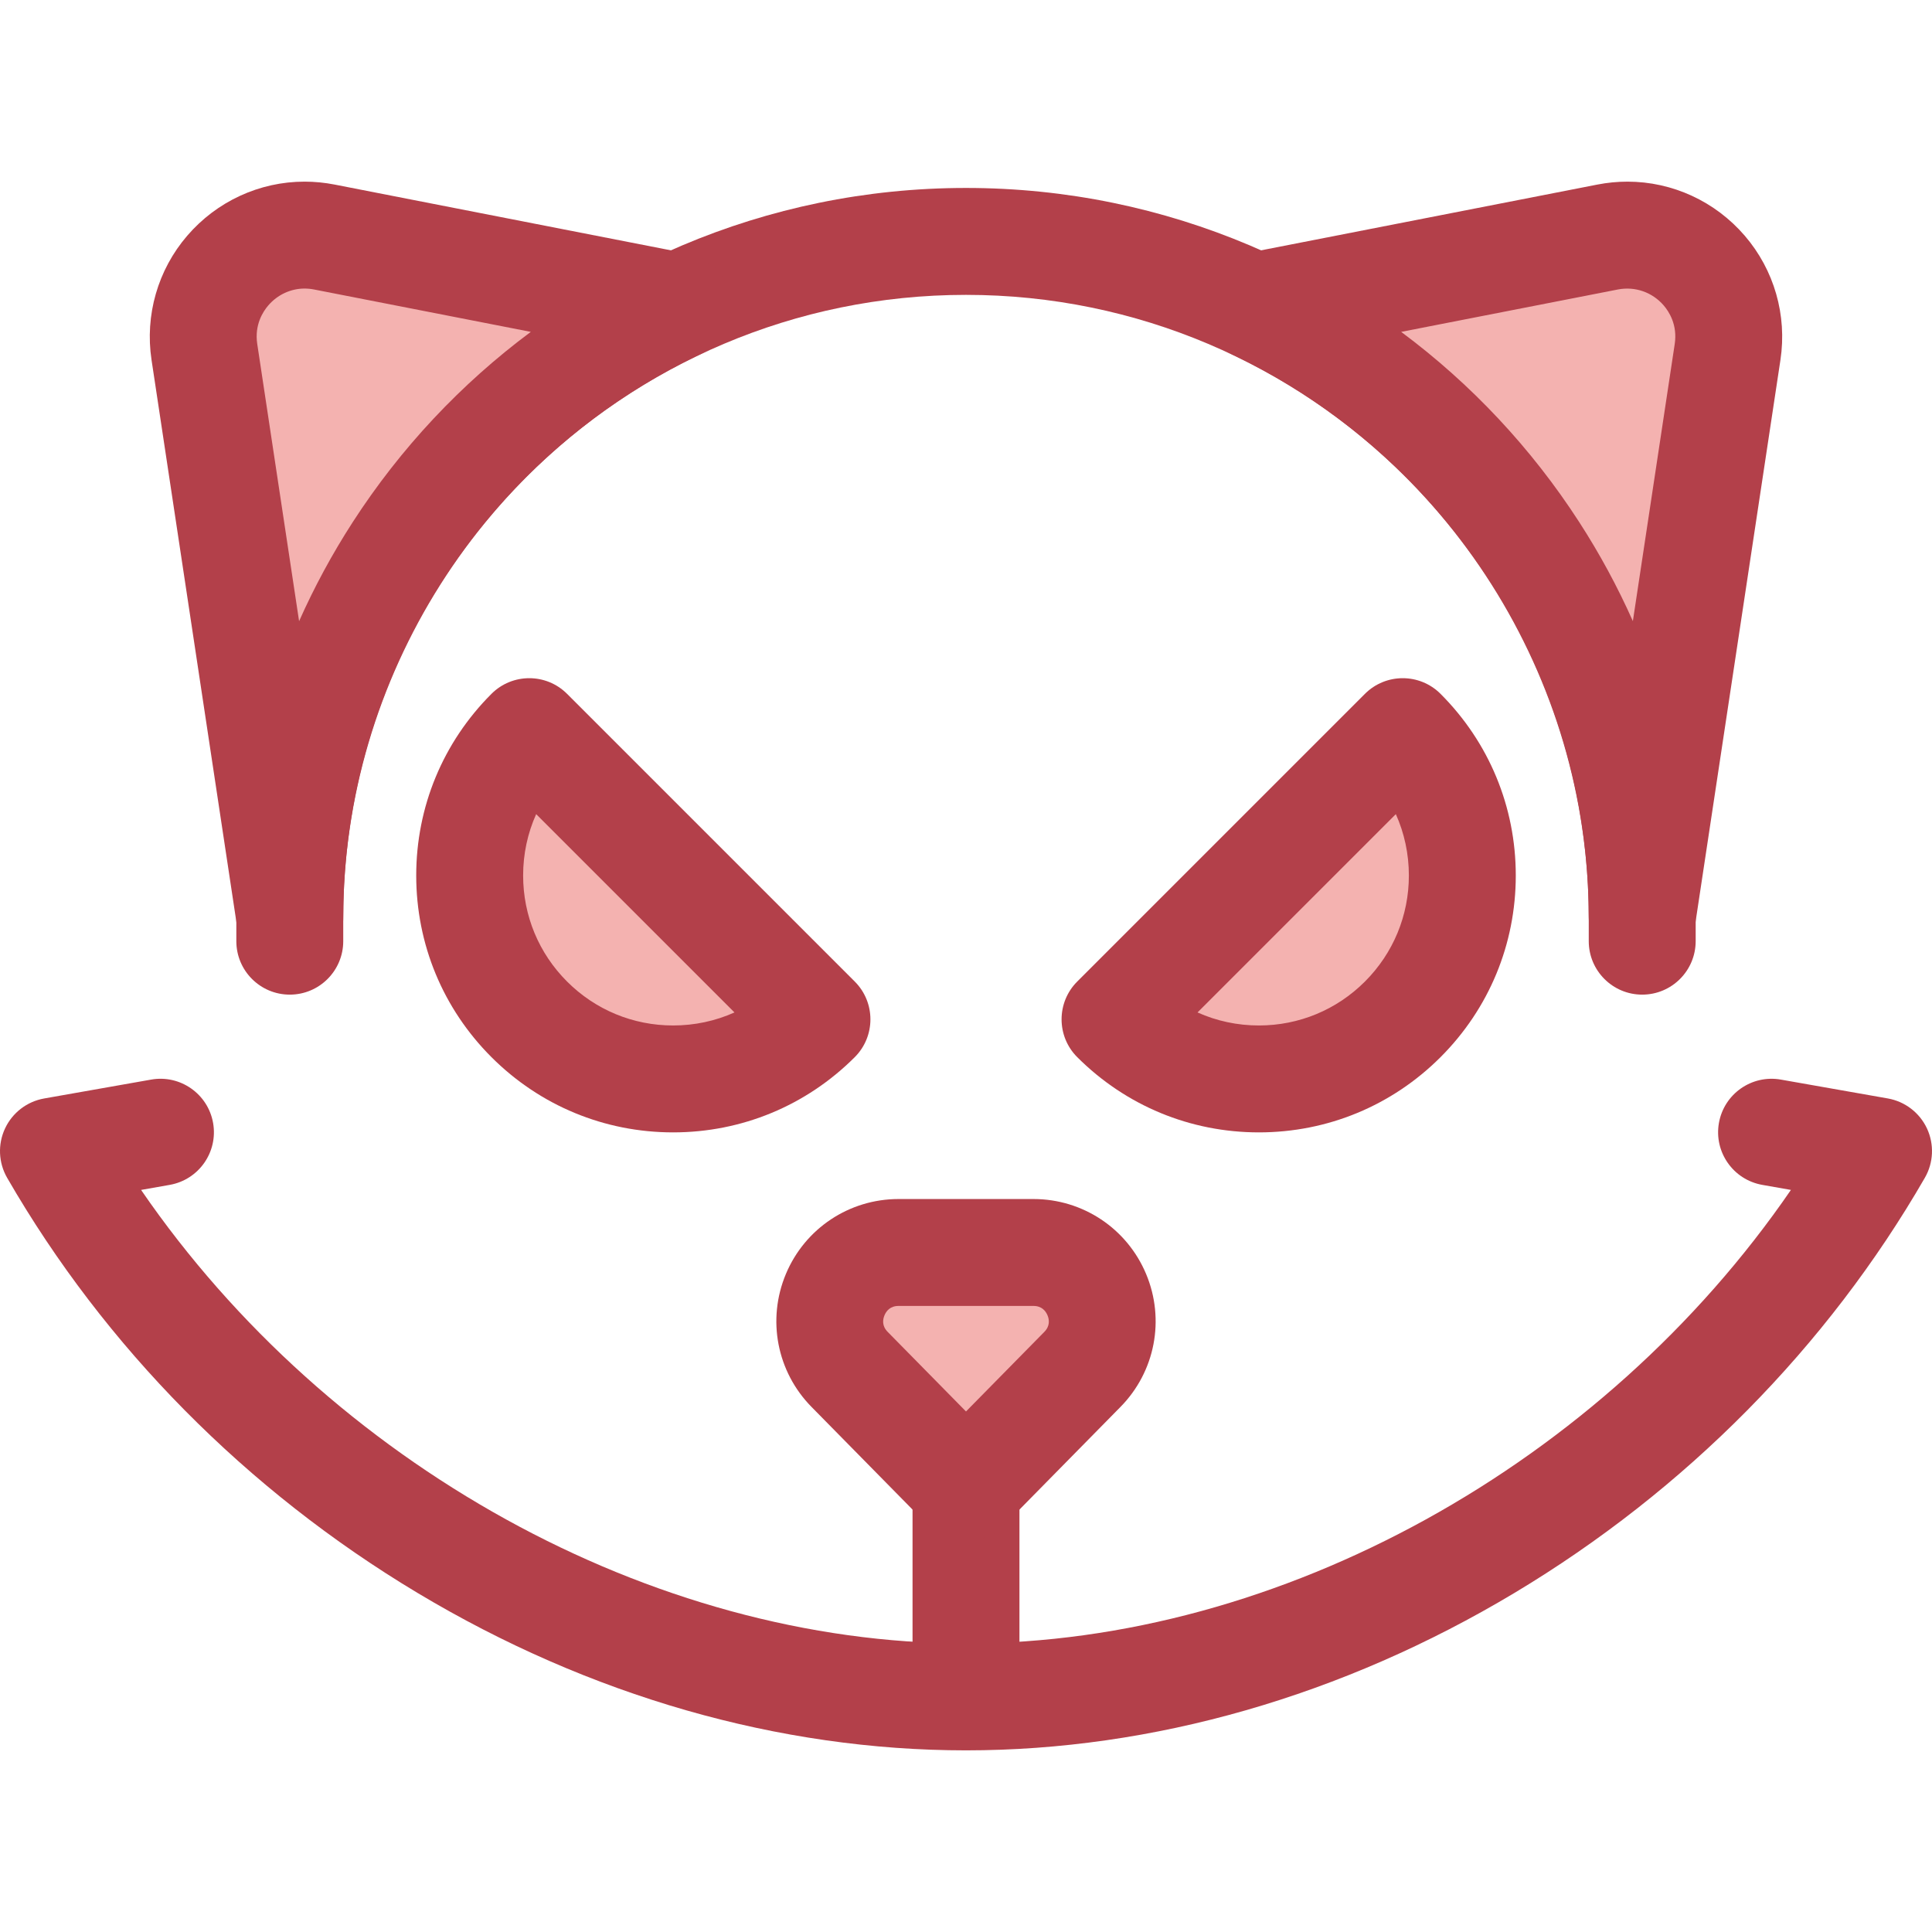
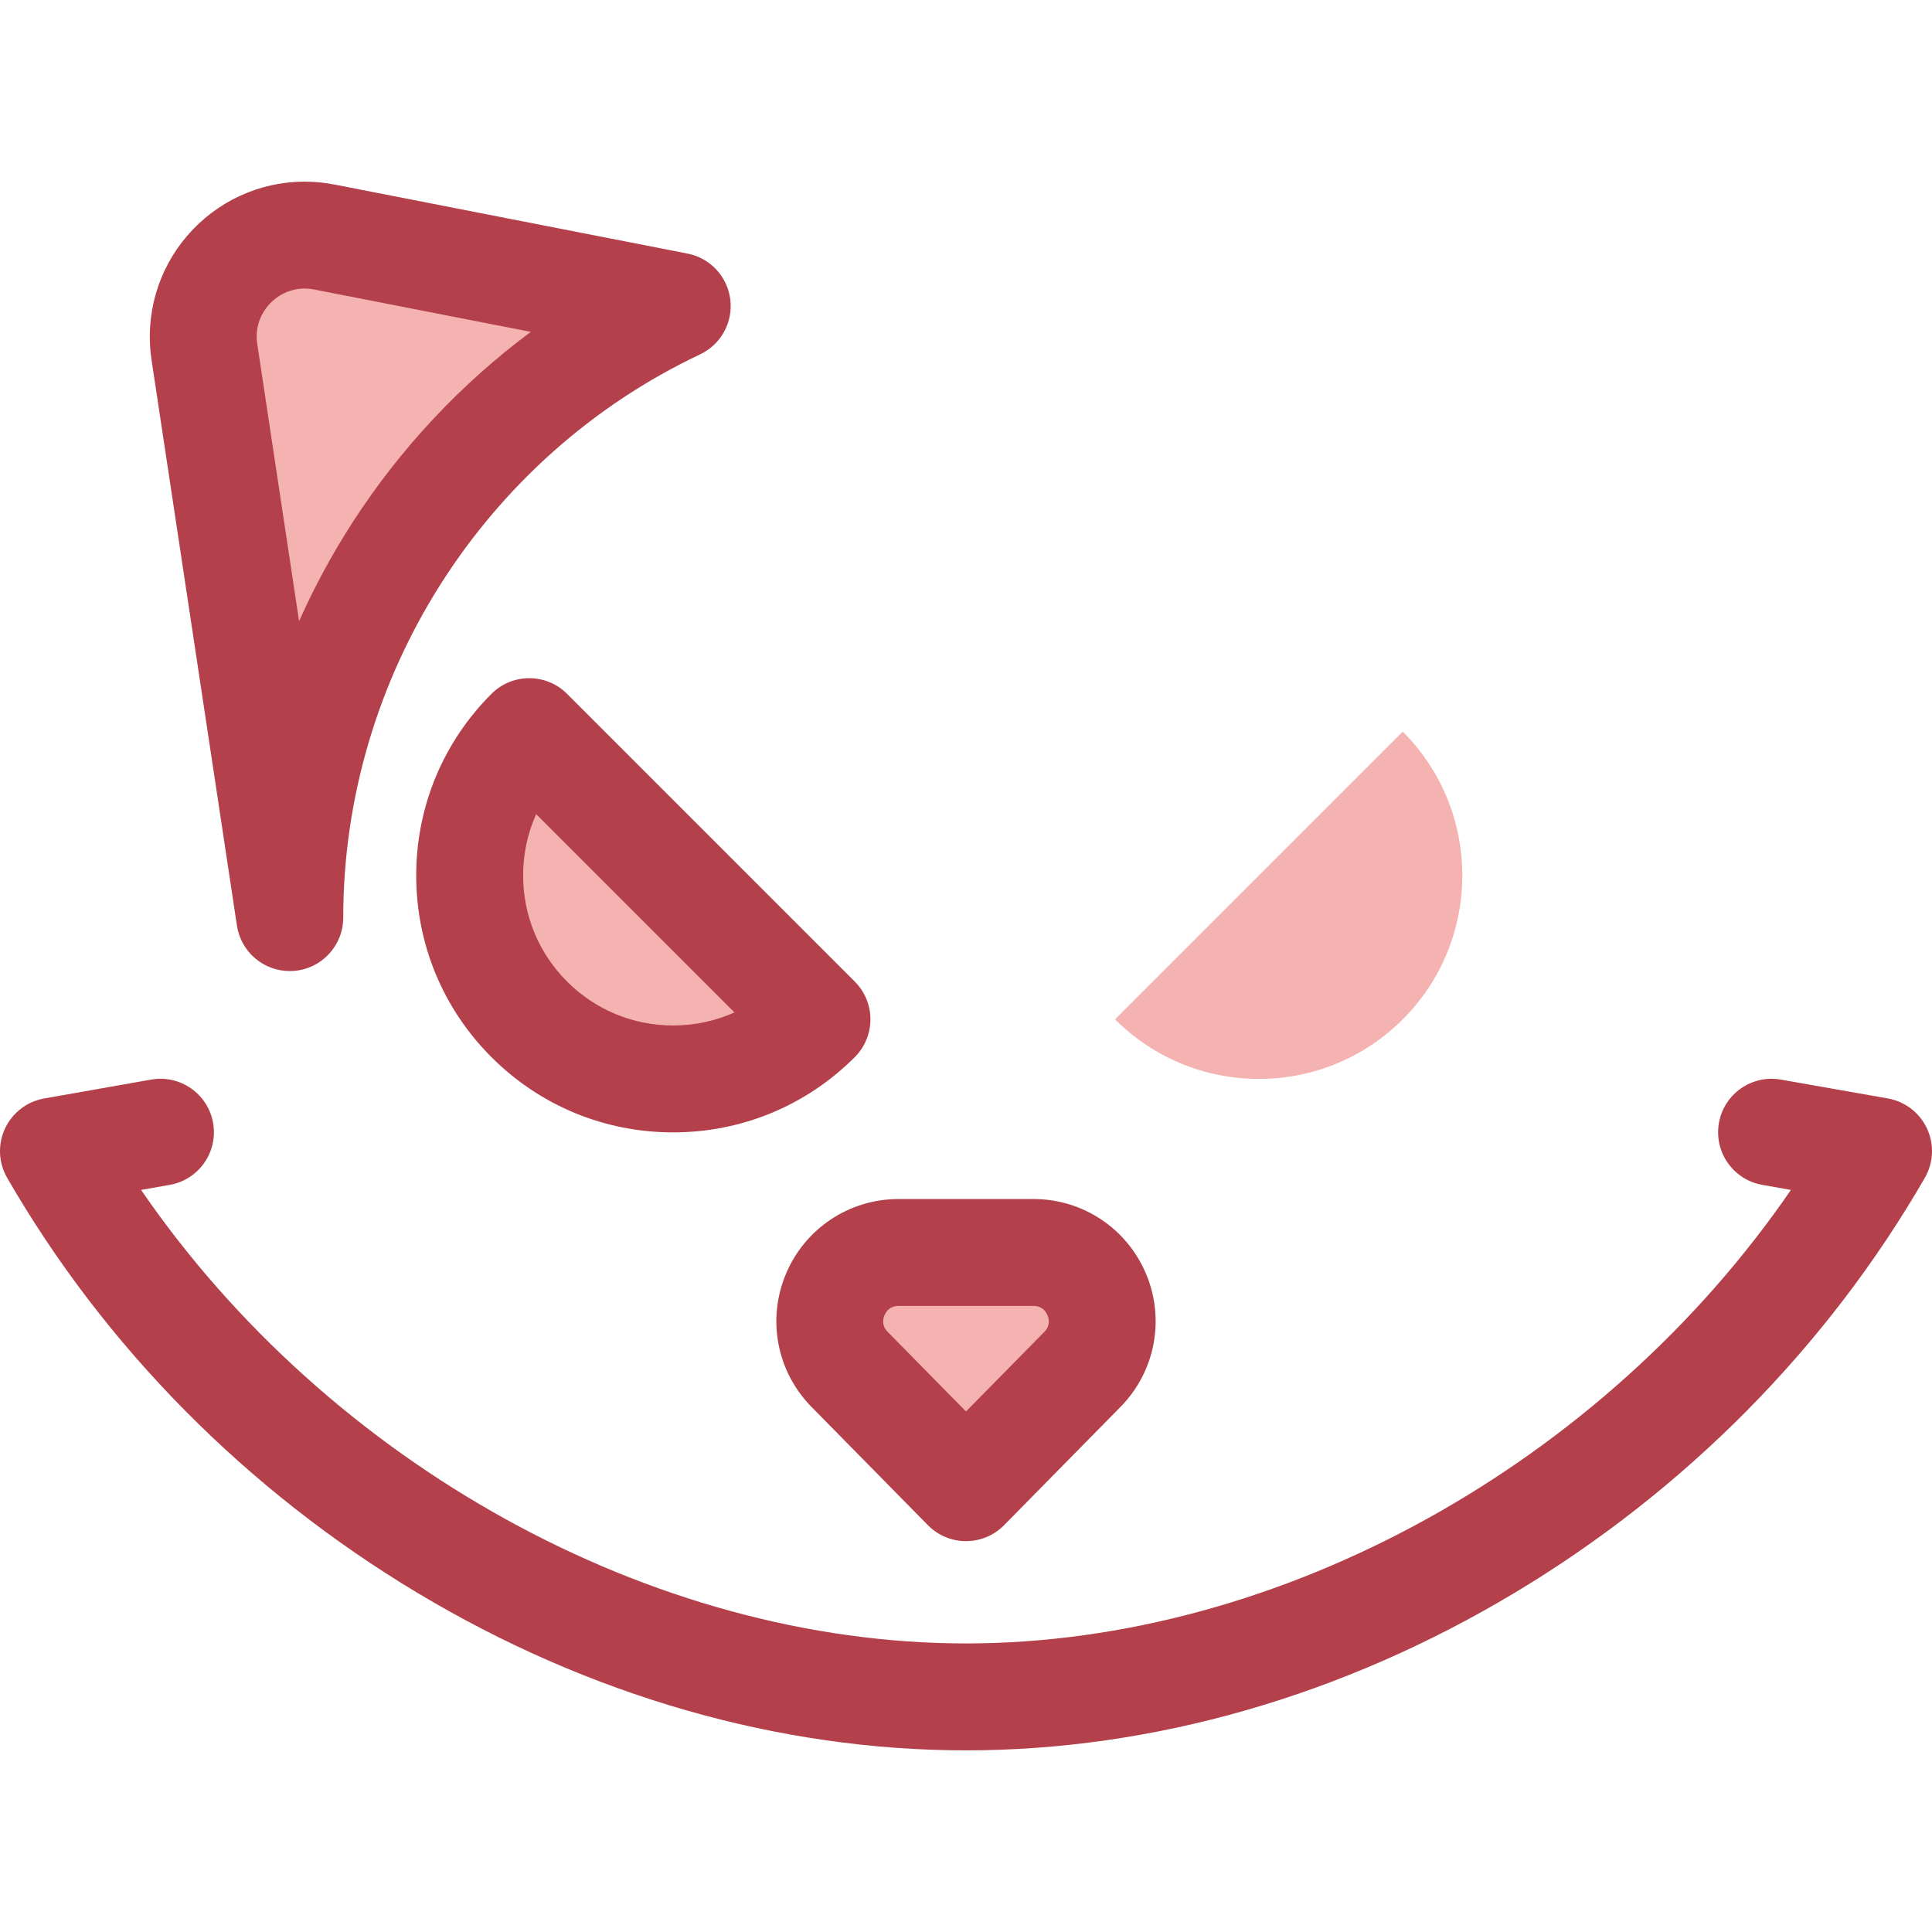
<svg xmlns="http://www.w3.org/2000/svg" height="800px" width="800px" version="1.1" id="Layer_1" viewBox="0 0 512.002 512.002" xml:space="preserve">
-   <path style="fill:#B3404A;" d="M256,449.122c-7.823,0-14.166-6.342-14.166-14.166V350.34c0-7.824,6.344-14.166,14.166-14.166  c7.823,0,14.166,6.342,14.166,14.166v84.617C270.166,442.78,263.822,449.122,256,449.122z" />
  <path style="fill:#F4B2B0;" d="M286.85,362.907L256,394.254l-30.85-31.347c-11.33-11.513-3.175-30.984,12.979-30.984h35.741  C290.024,331.922,298.18,351.392,286.85,362.907z" />
  <g>
    <path style="fill:#B3404A;" d="M256,408.42c-3.797,0-7.434-1.524-10.096-4.23l-30.85-31.347   c-9.178-9.326-11.842-23.151-6.786-35.22c5.055-12.068,16.777-19.867,29.861-19.867h35.741c13.084,0,24.807,7.799,29.861,19.867   c5.056,12.07,2.393,25.893-6.784,35.22l-30.851,31.347C263.434,406.897,259.796,408.42,256,408.42z M238.129,346.088   c-2.223,0-3.255,1.35-3.73,2.482c-0.475,1.132-0.713,2.815,0.849,4.399L256,374.057l20.754-21.088   c1.56-1.585,1.322-3.268,0.847-4.399c-0.475-1.132-1.506-2.482-3.73-2.482H238.129z" />
    <path style="fill:#B3404A;" d="M256,463.864c-49.548,0-99.81-14.428-145.354-41.724C65.364,395,27.758,356.962,1.895,312.139   c-2.309-4.002-2.52-8.879-0.567-13.068c1.954-4.188,5.825-7.16,10.377-7.963l28.355-5.004c7.691-1.364,15.053,3.782,16.412,11.489   c1.36,7.705-3.784,15.053-11.489,16.412l-7.595,1.34C87.202,387.933,172.644,435.53,256.001,435.53   c83.364,0,168.804-47.597,218.612-120.187l-7.587-1.337c-7.704-1.359-12.849-8.707-11.492-16.41   c1.359-7.704,8.699-12.85,16.412-11.492l28.35,4.998c4.55,0.802,8.423,3.774,10.378,7.961c1.953,4.188,1.741,9.065-0.567,13.068   c-25.859,44.828-63.463,82.867-108.746,110.007C355.814,449.436,305.549,463.864,256,463.864z" />
-     <path style="fill:#B3404A;" d="M435.203,263.588c-7.823,0-14.166-6.342-14.166-14.166v-6.243   c0-91.001-74.036-165.037-165.037-165.037S90.963,152.176,90.963,243.179v6.243c0,7.824-6.344,14.166-14.166,14.166   s-14.166-6.342-14.166-14.166v-6.243c0-106.624,86.744-193.37,193.37-193.37s193.37,86.744,193.37,193.37v6.243   C449.369,257.246,443.026,263.588,435.203,263.588z" />
  </g>
  <path style="fill:#F4B2B0;" d="M179.475,81.101L85.959,62.817c-18.274-3.573-34.574,12.036-31.795,30.448l22.631,149.91  C76.798,171.583,118.787,109.806,179.475,81.101z" />
  <path style="fill:#B3404A;" d="M76.784,257.341c-6.946,0-12.942-5.079-13.995-12.053L40.158,95.379  c-1.789-11.85,1.659-23.846,9.459-32.911c7.835-9.107,19.167-14.331,31.088-14.331c2.656,0,5.339,0.262,7.974,0.776L182.195,67.2  c6.007,1.174,10.579,6.073,11.339,12.146c0.759,6.073-2.468,11.946-8,14.563c-57.448,27.171-94.568,85.763-94.57,149.266  c0,7.413-5.715,13.573-13.107,14.127C77.498,257.328,77.139,257.341,76.784,257.341z M80.705,76.47  c-3.661,0-7.164,1.632-9.612,4.478c-1.417,1.648-3.682,5.164-2.921,10.203l11.092,73.469c4.033-9.064,8.779-17.84,14.216-26.253  c12.67-19.605,28.67-36.647,47.191-50.418L83.242,76.72C82.394,76.554,81.539,76.47,80.705,76.47z" />
-   <path style="fill:#F4B2B0;" d="M332.523,81.101c60.664,28.692,102.64,90.429,102.677,161.981c0.006,0-0.004,0,0.001,0  l22.629-149.817c2.781-18.413-13.519-34.023-31.793-30.45L332.523,81.101z" />
-   <path style="fill:#B3404A;" d="M435.214,257.25c-0.145,0-0.288-0.001-0.432-0.007c-2.427-0.071-4.698-0.751-6.669-1.893  c-1.463-0.847-2.76-1.948-3.828-3.24c-1.568-1.894-2.653-4.205-3.066-6.74c-0.12-0.742-0.184-1.504-0.184-2.279  c-0.034-63.469-37.155-122.028-94.57-149.184c-5.532-2.617-8.76-8.491-8-14.563c0.759-6.073,5.332-10.972,11.339-12.146  l93.514-18.284c2.635-0.516,5.318-0.776,7.974-0.776c11.922,0,23.254,5.225,31.089,14.333c7.8,9.066,11.245,21.062,9.456,32.912  l-22.591,149.573c-0.258,1.948-0.911,3.77-1.876,5.385c-0.585,0.98-1.283,1.881-2.075,2.685c-2.009,2.039-4.631,3.472-7.566,4.001  C436.91,257.172,436.068,257.25,435.214,257.25z M371.327,87.949c18.51,13.763,34.499,30.789,47.165,50.379  c5.446,8.42,10.197,17.204,14.236,26.278l11.095-73.456c0.761-5.04-1.503-8.556-2.92-10.203c-3.007-3.495-7.585-5.115-12.149-4.229  L371.327,87.949z" />
  <path style="fill:#F4B2B0;" d="M371.741,270.139c21.054-21.054,21.054-55.19,0-76.246l-76.246,76.246  C316.549,291.193,350.686,291.193,371.741,270.139z" />
-   <path style="fill:#B3404A;" d="M333.617,300.095c-18.184,0-35.28-7.082-48.138-19.94c-5.532-5.532-5.532-14.502,0-20.034  l76.244-76.244c5.533-5.531,14.501-5.532,20.035,0c12.859,12.859,19.94,29.955,19.94,48.14s-7.082,35.281-19.94,48.14  C368.899,293.014,351.802,300.095,333.617,300.095z M317.358,268.309c5.047,2.264,10.561,3.454,16.259,3.454  c10.618,0,20.599-4.134,28.106-11.642c7.508-7.508,11.643-17.49,11.643-28.106c0-5.698-1.191-11.213-3.454-16.26L317.358,268.309z" />
  <path style="fill:#F4B2B0;" d="M140.258,270.139c-21.054-21.054-21.054-55.19,0-76.246l76.246,76.246  C195.45,291.193,161.314,291.193,140.258,270.139z" />
  <path style="fill:#B3404A;" d="M178.383,300.095c-18.185,0-35.281-7.082-48.14-19.94c-12.859-12.857-19.94-29.955-19.94-48.138  s7.082-35.281,19.94-48.14c5.535-5.532,14.502-5.531,20.035,0l76.244,76.244c5.532,5.532,5.532,14.502,0,20.034  C213.662,293.013,196.567,300.095,178.383,300.095z M142.089,215.756c-2.264,5.047-3.454,10.562-3.454,16.26  c0,10.616,4.135,20.598,11.643,28.104c7.507,7.508,17.488,11.642,28.106,11.642c5.696,0,11.211-1.19,16.259-3.454L142.089,215.756z" />
</svg>